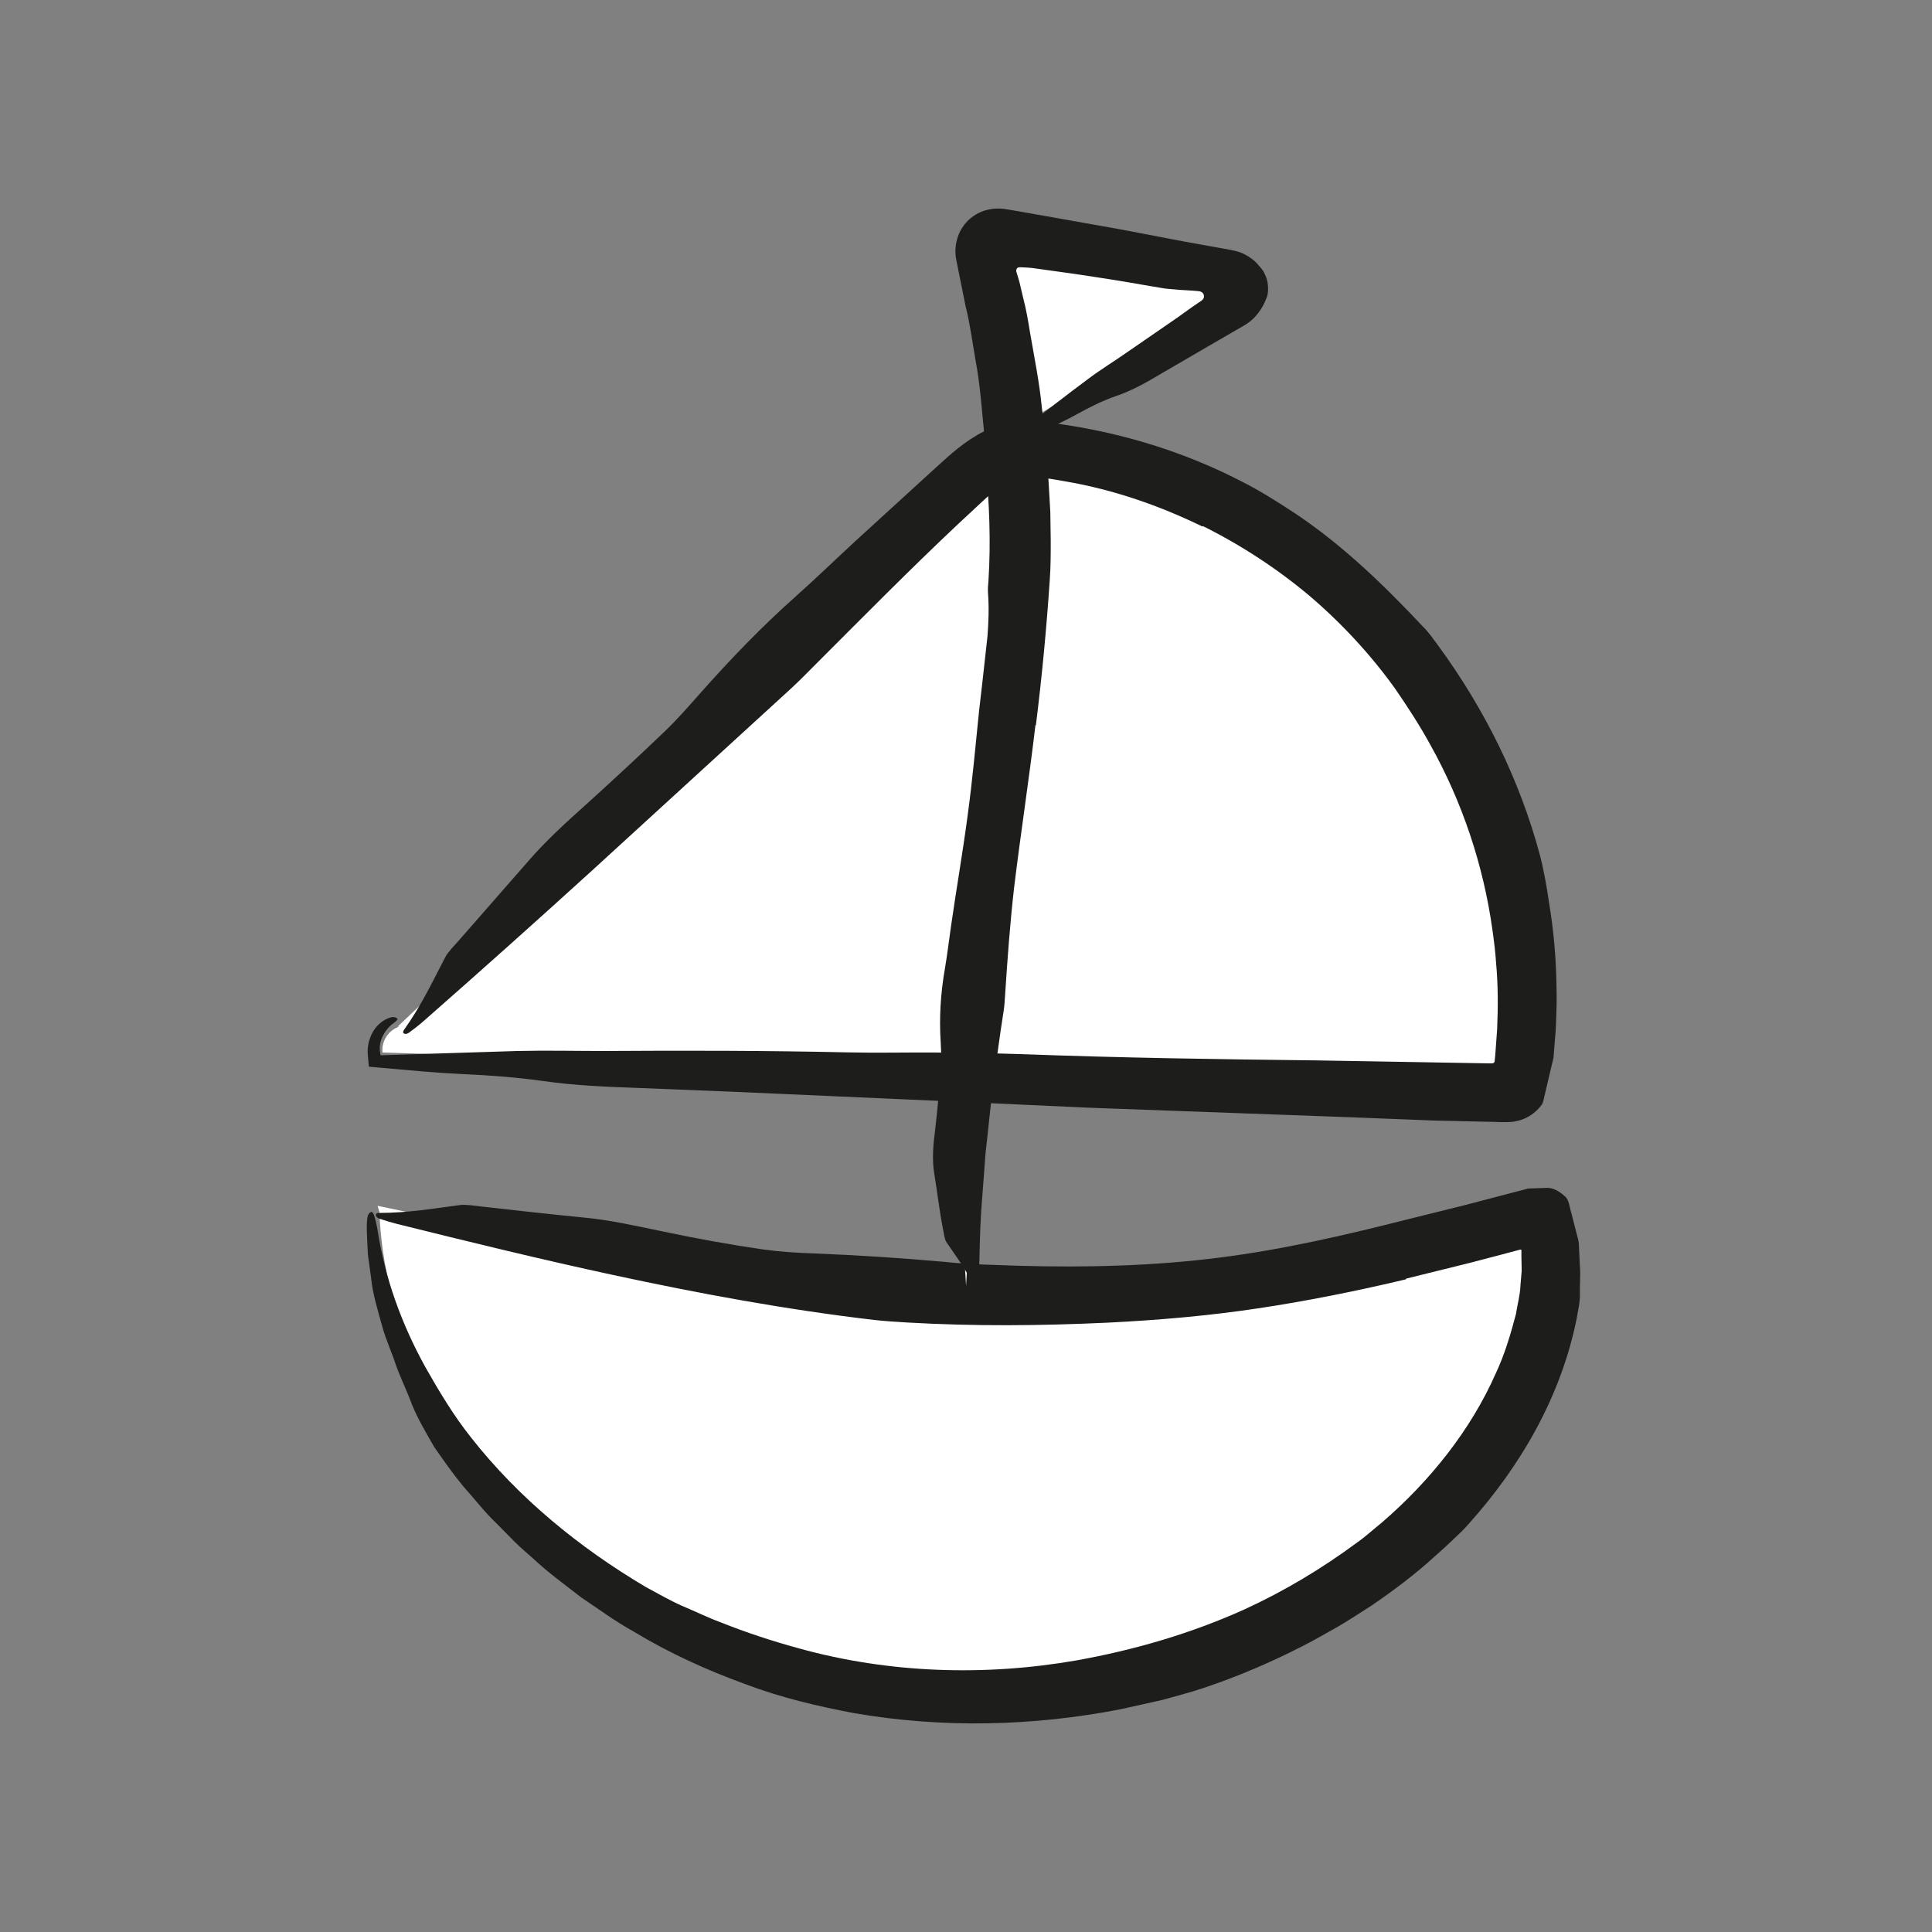
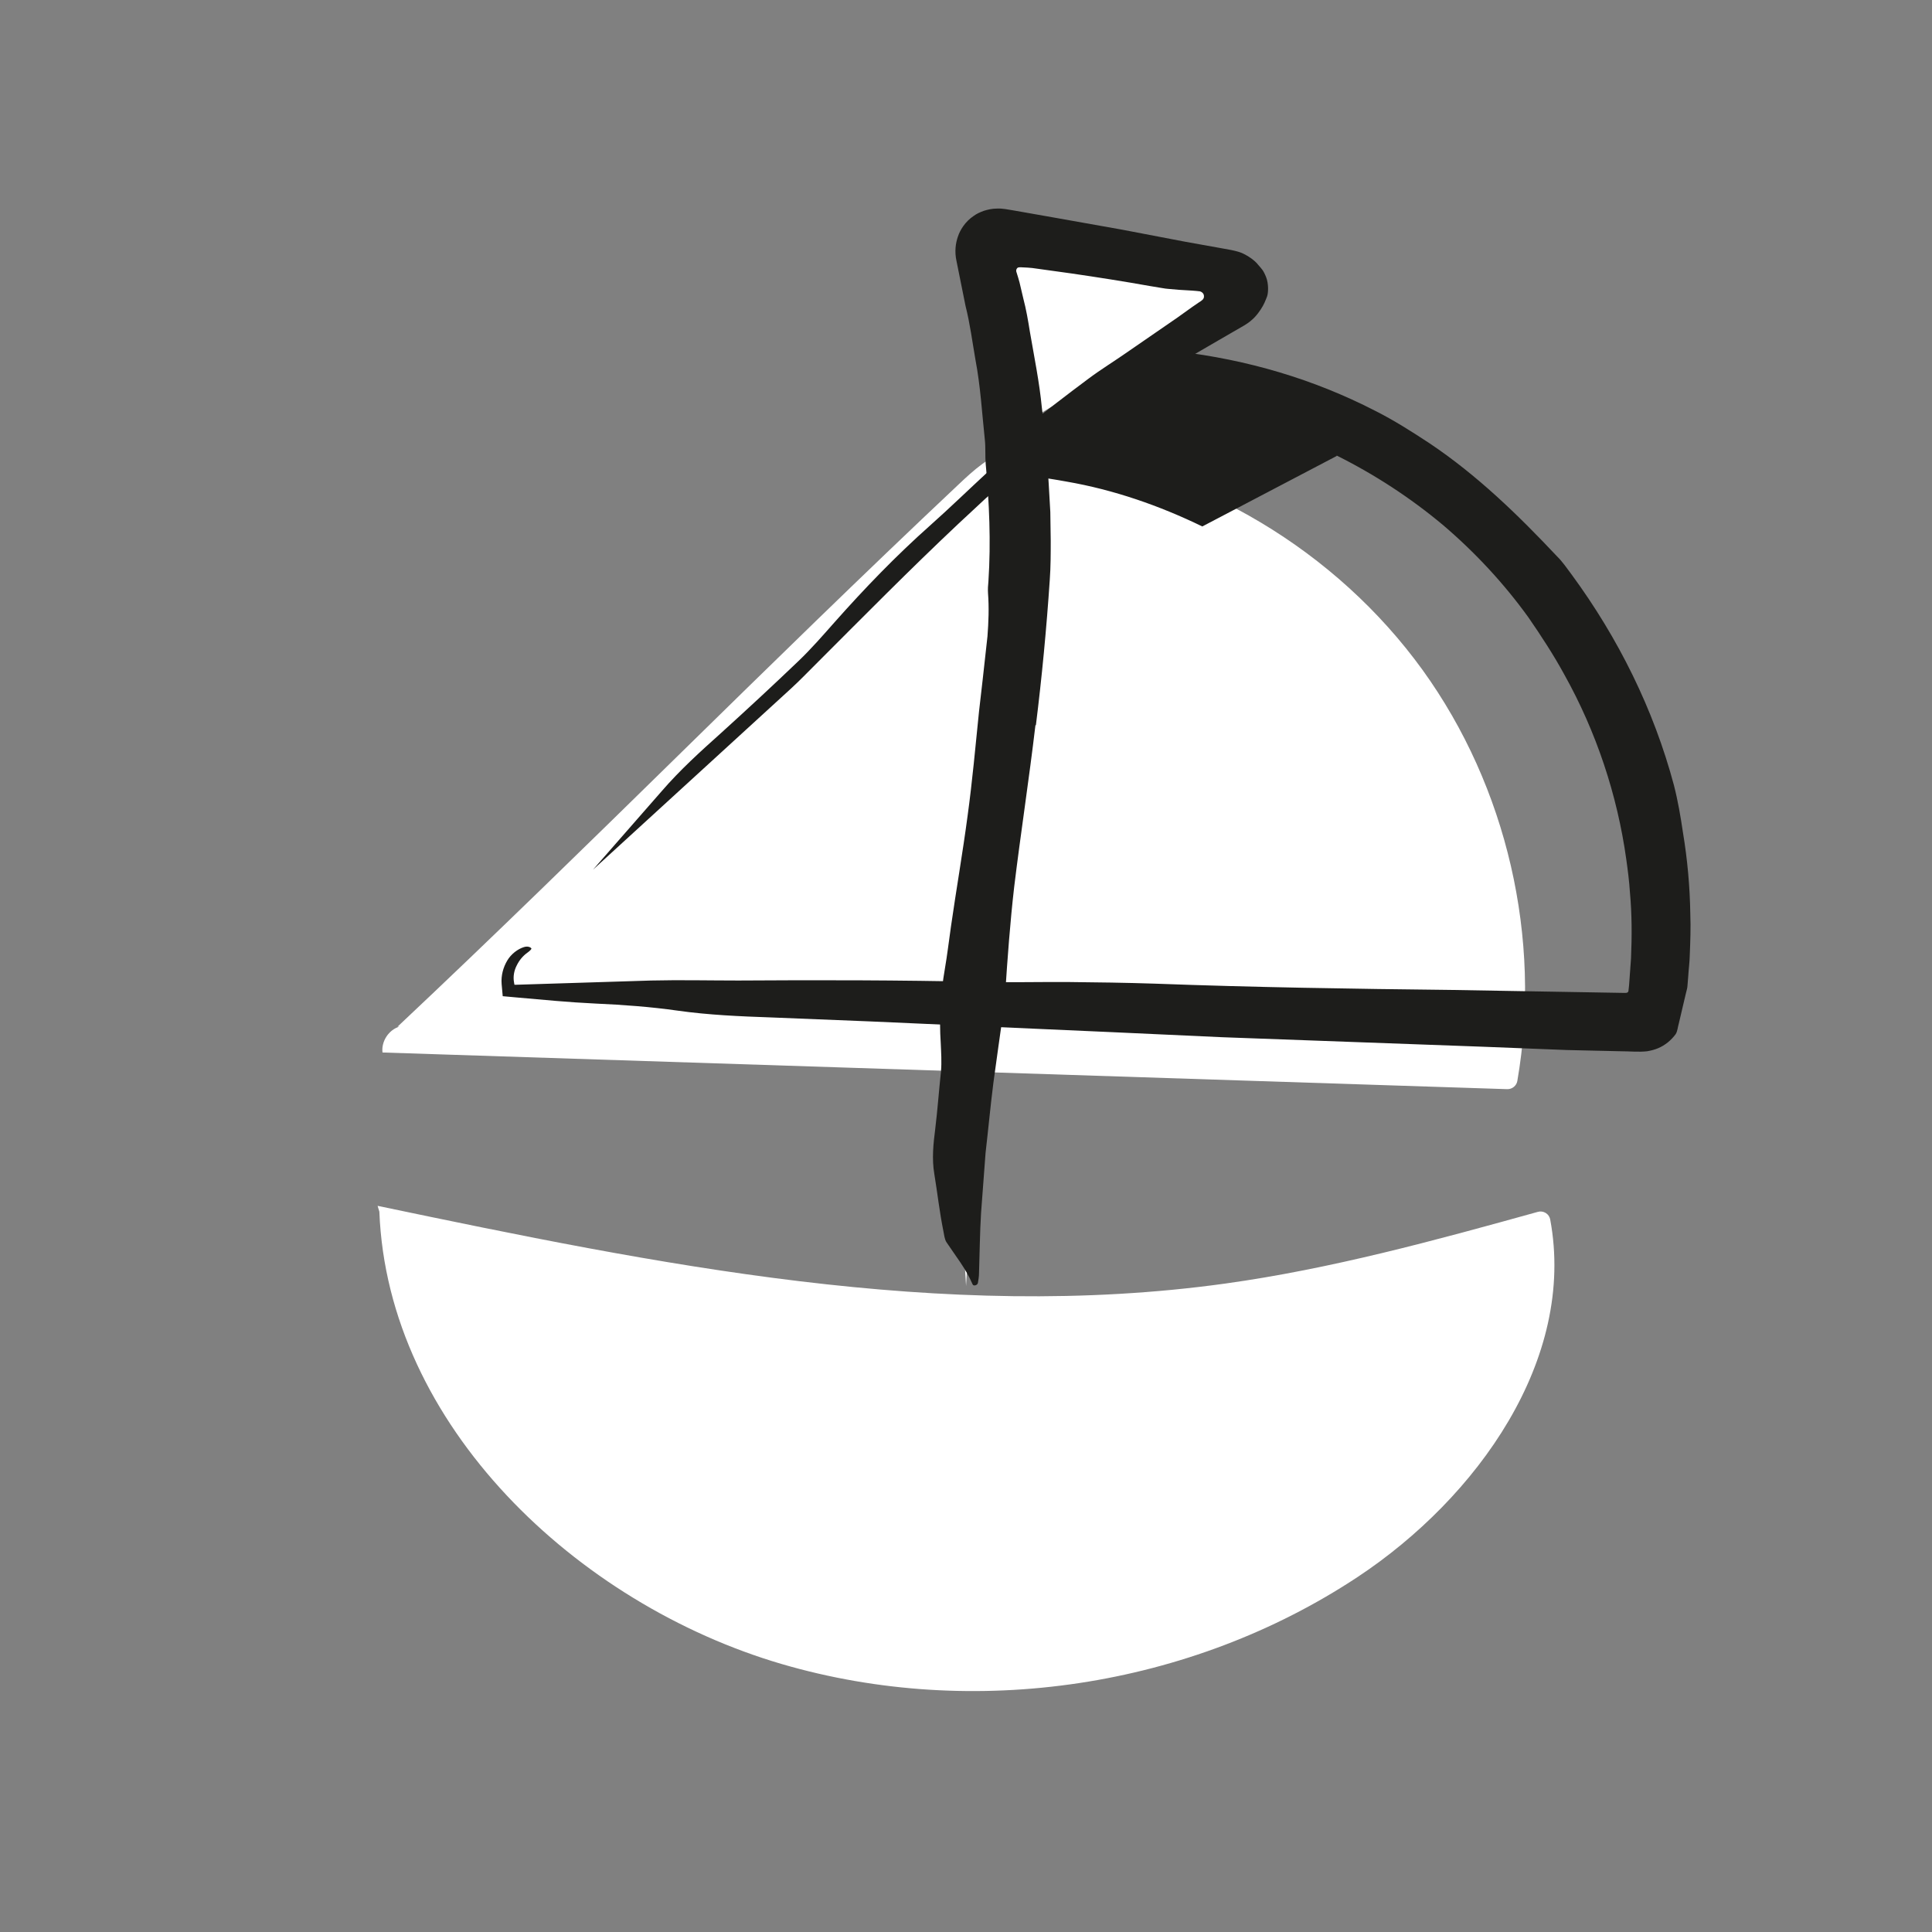
<svg xmlns="http://www.w3.org/2000/svg" id="a" viewBox="0 0 141.73 141.73">
  <rect x="0" y="0" width="141.73" height="141.73" fill="#808080" stroke="none" />
  <defs>
    <style>.b{fill:#fff;}.c{fill:#1d1d1b;}</style>
  </defs>
  <g>
    <path class="b" d="M29.16,75.32c14.41-13.56,26.77-26.23,41.17-39.79,1.09-1.03,2.25-2.09,3.7-2.49,1.06-.29,2.18-.19,3.27-.05,10.71,1.42,20.73,7.41,27.06,16.16,6.2,8.59,8.76,19.71,6.95,30.15-.06,.35-.38,.61-.74,.6l-82.51-2.69c-.1-.82,.46-1.67,1.25-1.9" />
-     <path class="c" d="M88.2,38.62c-3.15-1.53-6.49-2.69-9.95-3.29-.85-.15-1.77-.32-2.47-.34-.74-.02-1.19,.04-1.71,.29-.53,.25-1.13,.71-1.76,1.28l-2.01,1.87c-3.57,3.36-7.01,6.85-10.48,10.32-.59,.59-1.17,1.19-1.78,1.75l-14.54,13.3c-4.11,3.74-8.25,7.44-12.43,11.11-.34,.3-.7,.58-1.06,.84-.26,.2-.56,.07-.38-.19,1.31-1.84,2.11-3.58,3.04-5.35,.2-.38,.65-.83,1.01-1.24l5.05-5.77c1.33-1.54,2.83-2.9,4.35-4.26,1.92-1.74,3.82-3.5,5.69-5.29,.93-.89,1.78-1.87,2.63-2.83,2.2-2.48,4.5-4.87,7.01-7.1,1.45-1.29,2.86-2.66,4.29-3.98l5.66-5.17c.93-.82,1.9-1.82,3.33-2.66,.71-.41,1.57-.76,2.45-.9,.87-.14,1.68-.12,2.41-.06,5.12,.6,9.99,2.03,14.5,4.35,1.39,.7,2.71,1.54,4,2.39,3.48,2.33,6.48,5.24,9.34,8.28,.41,.4,.75,.9,1.1,1.37,3.41,4.65,6,9.86,7.49,15.44,.29,1.13,.49,2.3,.66,3.46,.33,1.98,.51,3.98,.54,5.99,.04,1.01,0,2.01-.04,3.02-.01,.5-.08,1-.11,1.51l-.06,.75c0,.09-.06,.34-.11,.52l-.14,.59-.38,1.62c-.08,.26-.09,.56-.23,.79-.16,.22-.36,.43-.58,.61-.47,.37-.92,.55-1.52,.65-.61,.07-1.27,0-1.91,0l-3.96-.09-6.11-.24-19.18-.7-8.06-.37-17.79-.79-7.22-.29c-2.32-.08-4.63-.18-6.89-.5-1.97-.28-3.99-.43-6.04-.52-1.94-.09-3.87-.28-5.8-.45l-.99-.09-.08-.89c-.05-.64,.12-1.23,.41-1.72,.28-.48,.77-.85,1.22-.99,.28-.09,.48,0,.55,.09,.04,.05-.14,.21-.28,.31-.34,.24-.61,.57-.79,.94-.2,.38-.28,.83-.2,1.25l.03,.17h.15c3.29-.1,6.59-.21,9.89-.31,2.11-.05,4.25,0,6.38,0,5.92-.04,11.84-.03,17.78,.1,2.13,.05,4.26,0,6.39,.01,2.13,.02,4.27,.05,6.39,.12,7.24,.27,14.46,.38,21.7,.46l12.78,.22c.1,0,.22,0,.26-.13,.02-.12,.03-.31,.05-.46l.14-1.93c.07-1.63,.07-3.25-.08-4.87-.05-.79-.15-1.57-.26-2.36-.66-4.78-2.22-9.43-4.55-13.6-.79-1.45-1.7-2.84-2.63-4.19-1.8-2.5-3.92-4.78-6.28-6.79-2.38-1.99-5-3.7-7.79-5.09v.03Z" />
+     <path class="c" d="M88.2,38.62c-3.15-1.53-6.49-2.69-9.95-3.29-.85-.15-1.77-.32-2.47-.34-.74-.02-1.19,.04-1.71,.29-.53,.25-1.13,.71-1.76,1.28l-2.01,1.87c-3.57,3.36-7.01,6.85-10.48,10.32-.59,.59-1.17,1.19-1.78,1.75l-14.54,13.3l5.05-5.77c1.33-1.54,2.83-2.9,4.35-4.26,1.92-1.74,3.82-3.5,5.69-5.29,.93-.89,1.78-1.87,2.63-2.83,2.2-2.48,4.5-4.87,7.01-7.1,1.45-1.29,2.86-2.66,4.29-3.98l5.66-5.17c.93-.82,1.9-1.82,3.33-2.66,.71-.41,1.57-.76,2.45-.9,.87-.14,1.68-.12,2.41-.06,5.12,.6,9.99,2.03,14.5,4.35,1.39,.7,2.71,1.54,4,2.39,3.48,2.33,6.48,5.24,9.34,8.28,.41,.4,.75,.9,1.1,1.37,3.41,4.65,6,9.86,7.49,15.44,.29,1.13,.49,2.3,.66,3.46,.33,1.98,.51,3.98,.54,5.99,.04,1.01,0,2.01-.04,3.02-.01,.5-.08,1-.11,1.51l-.06,.75c0,.09-.06,.34-.11,.52l-.14,.59-.38,1.62c-.08,.26-.09,.56-.23,.79-.16,.22-.36,.43-.58,.61-.47,.37-.92,.55-1.52,.65-.61,.07-1.27,0-1.91,0l-3.96-.09-6.11-.24-19.18-.7-8.06-.37-17.79-.79-7.22-.29c-2.32-.08-4.63-.18-6.89-.5-1.97-.28-3.99-.43-6.04-.52-1.94-.09-3.87-.28-5.8-.45l-.99-.09-.08-.89c-.05-.64,.12-1.23,.41-1.72,.28-.48,.77-.85,1.22-.99,.28-.09,.48,0,.55,.09,.04,.05-.14,.21-.28,.31-.34,.24-.61,.57-.79,.94-.2,.38-.28,.83-.2,1.25l.03,.17h.15c3.29-.1,6.59-.21,9.89-.31,2.11-.05,4.25,0,6.38,0,5.92-.04,11.84-.03,17.78,.1,2.13,.05,4.26,0,6.39,.01,2.13,.02,4.27,.05,6.39,.12,7.24,.27,14.46,.38,21.7,.46l12.78,.22c.1,0,.22,0,.26-.13,.02-.12,.03-.31,.05-.46l.14-1.93c.07-1.63,.07-3.25-.08-4.87-.05-.79-.15-1.57-.26-2.36-.66-4.78-2.22-9.43-4.55-13.6-.79-1.45-1.7-2.84-2.63-4.19-1.8-2.5-3.92-4.78-6.28-6.79-2.38-1.99-5-3.7-7.79-5.09v.03Z" />
  </g>
  <g>
    <path class="b" d="M27.7,88.46c20.48,4.28,41.46,8.58,62.19,5.7,7.77-1.08,15.37-3.16,22.93-5.26,.4-.11,.82,.14,.9,.55,1.92,10.26-5.35,20.43-14.13,26.24-12.26,8.11-28.14,10.51-42.25,6.38-15.04-4.41-28.91-17.52-29.51-33.18" />
-     <path class="c" d="M103.14,93.85c-3.57,.85-7.19,1.58-10.85,2.13-3.67,.55-7.37,.87-11.06,1.05-4.89,.23-9.78,.27-14.64-.01-.83-.05-1.66-.1-2.47-.19-6.47-.76-12.85-1.94-19.15-3.3-5.33-1.15-10.6-2.44-15.87-3.75-.43-.11-.85-.24-1.27-.38-.31-.1-.36-.42-.06-.42,2.21,0,4.05-.33,5.99-.58,.42-.05,1.03,.05,1.56,.11,2.48,.28,4.96,.56,7.43,.8,1.98,.18,3.89,.62,5.83,1.02,2.45,.52,4.93,.97,7.41,1.33,1.23,.17,2.49,.25,3.72,.29,3.2,.13,6.37,.33,9.58,.62,1.85,.2,3.73,.22,5.6,.29,4.88,.13,9.78,.01,14.62-.61,4.57-.58,9.1-1.62,13.63-2.77l4.19-1.04,4.77-1.25,1.41-.05c.42,0,.88,.25,1.23,.57,.39,.27,.38,.83,.54,1.3l.37,1.45c.06,.25,.14,.47,.17,.74l.03,.64,.05,1.03c.06,.69-.02,1.37,0,2.06,.02,.6-.14,1.19-.23,1.77-1.16,5.78-4.13,10.85-7.9,15.06-.37,.44-.8,.83-1.22,1.23-.42,.4-.84,.79-1.28,1.17-1.45,1.33-3.03,2.51-4.65,3.62-.82,.52-1.63,1.06-2.47,1.55-.85,.47-1.69,.97-2.56,1.41-2.36,1.21-4.81,2.26-7.33,3.1-.99,.33-2,.59-3.01,.87l-3.05,.68c-6.42,1.25-13.06,1.4-19.51,.29-2.71-.51-5.38-1.14-7.98-2.12-2.86-1.04-5.64-2.3-8.24-3.88-1.33-.73-2.55-1.64-3.81-2.48-1.2-.93-2.43-1.82-3.54-2.86-.46-.41-.93-.8-1.37-1.24l-1.3-1.32c-.9-.85-1.65-1.84-2.47-2.75-.76-.92-1.44-1.9-2.12-2.87-.59-1.03-1.2-2.04-1.64-3.13-.35-.96-.81-1.88-1.16-2.85-.32-.99-.77-1.93-1.04-2.95-.31-1.14-.67-2.26-.79-3.44l-.24-1.74c-.04-.58-.05-1.17-.08-1.76-.01-.36,0-.75,.06-1.05,.04-.19,.16-.3,.27-.34,.06-.02,.17,.14,.21,.27,.1,.32,.18,.67,.24,1.01,.54,3.59,1.79,6.99,3.51,10.1,1,1.77,2.06,3.54,3.33,5.14,3.51,4.48,7.97,8.11,12.84,11,.9,.48,1.77,.99,2.7,1.4,.94,.39,1.84,.84,2.79,1.19,1.88,.75,3.79,1.38,5.74,1.91,6.62,1.84,13.66,2.06,20.4,.88,4.23-.76,8.38-1.97,12.28-3.73,2.93-1.34,5.72-3.02,8.26-4.9,.63-.44,1.2-.97,1.8-1.45,3.56-3.06,6.55-6.81,8.38-10.95,.67-1.42,1.1-2.9,1.49-4.37,.1-.7,.31-1.4,.33-2.11l.09-1.06-.02-1.06v-.46s-.02-.05-.05-.04h-.03s.08-.02-.2,.05l-1.16,.31-2.33,.61-4.69,1.16v.03Z" />
  </g>
  <g>
    <path class="b" d="M70.87,94.34c-1.75-25.94,7.83-50.66,1.64-75.78-.12-.5,.3-.96,.8-.88l16.98,2.88c.65,.11,.81,.98,.25,1.32-5.49,3.31-10.59,6.23-16.17,9.63" />
    <path class="c" d="M75.96,53.19c-.47,3.99-1.08,7.92-1.56,11.87-.3,2.61-.49,5.23-.66,7.83-.03,.44-.05,.89-.12,1.32-.28,1.73-.49,3.45-.74,5.18-.22,1.73-.38,3.46-.58,5.19l-.33,4.4c-.09,1.47-.1,2.94-.15,4.41,0,.24-.04,.48-.08,.72-.03,.18-.33,.26-.39,.11-.49-1.15-1.24-2.07-1.91-3.08-.15-.22-.18-.56-.24-.86-.28-1.38-.43-2.77-.66-4.16-.19-1.12-.07-2.22,.07-3.32,.17-1.4,.27-2.81,.42-4.21,.06-.69,.01-1.4-.02-2.1-.12-1.81-.01-3.6,.3-5.39,.18-1.04,.3-2.08,.45-3.12,.39-2.72,.86-5.41,1.22-8.12,.35-2.55,.58-5.12,.84-7.67l.27-2.35,.35-3.16c.08-1.05,.12-2.11,.04-3.16-.02-.29,0-.59,.03-.88,.19-2.89,.06-5.77-.2-8.61-.05-.58,0-1.17-.06-1.74-.21-1.97-.32-3.95-.69-5.89-.23-1.32-.4-2.66-.73-3.96l-.66-3.28c-.16-.72-.06-1.34,.1-1.8,.09-.27,.2-.49,.4-.78,.19-.27,.46-.54,.73-.72,.27-.2,.5-.29,.76-.39,.29-.09,.6-.17,.99-.17,.37-.02,.81,.07,1.22,.14l1.25,.22,1.59,.28,5.06,.9,4.71,.9,2.23,.4c.71,.14,1.55,.23,2.04,.49,.49,.25,.85,.54,1.05,.8,.25,.29,.38,.39,.58,.9,.19,.48,.17,1.14,.07,1.42-.11,.28-.22,.59-.47,.96-.24,.36-.56,.78-1.2,1.16l-1.9,1.1-4.18,2.43c-1.07,.64-2.14,1.25-3.32,1.65-1.02,.35-2,.85-2.96,1.38-1.08,.6-2.23,1.09-3.35,1.62-.17,.08-.37,.14-.56,.15-.11,0-.23-.08-.3-.16-.04-.04-.02-.18,.03-.24,.12-.15,.25-.29,.4-.41,1.56-1.21,3.12-2.43,4.71-3.61,.91-.68,1.89-1.28,2.82-1.93,1.24-.85,2.47-1.7,3.7-2.55l1.09-.78,.51-.35c.16-.1,.38-.22,.35-.46,0-.15-.13-.3-.31-.34-.18-.03-.37-.03-.54-.05l-.98-.06-.81-.07-.19-.02-.31-.05-.84-.14c-1.91-.34-3.82-.64-5.74-.92l-2.88-.4c-.3-.03-.39-.03-.57-.04-.16,0-.31-.03-.45,0-.12,.04-.19,.21-.13,.35l.12,.39,.1,.35,.28,1.19c.21,.8,.35,1.61,.48,2.43,.32,1.86,.7,3.71,.88,5.58l.17,1.37c.19,1.39,.23,2.79,.33,4.18l.12,2.1,.03,2.09c0,.96,0,1.93-.07,2.89-.24,3.59-.58,7.15-1.02,10.68h.03Z" />
  </g>
</svg>